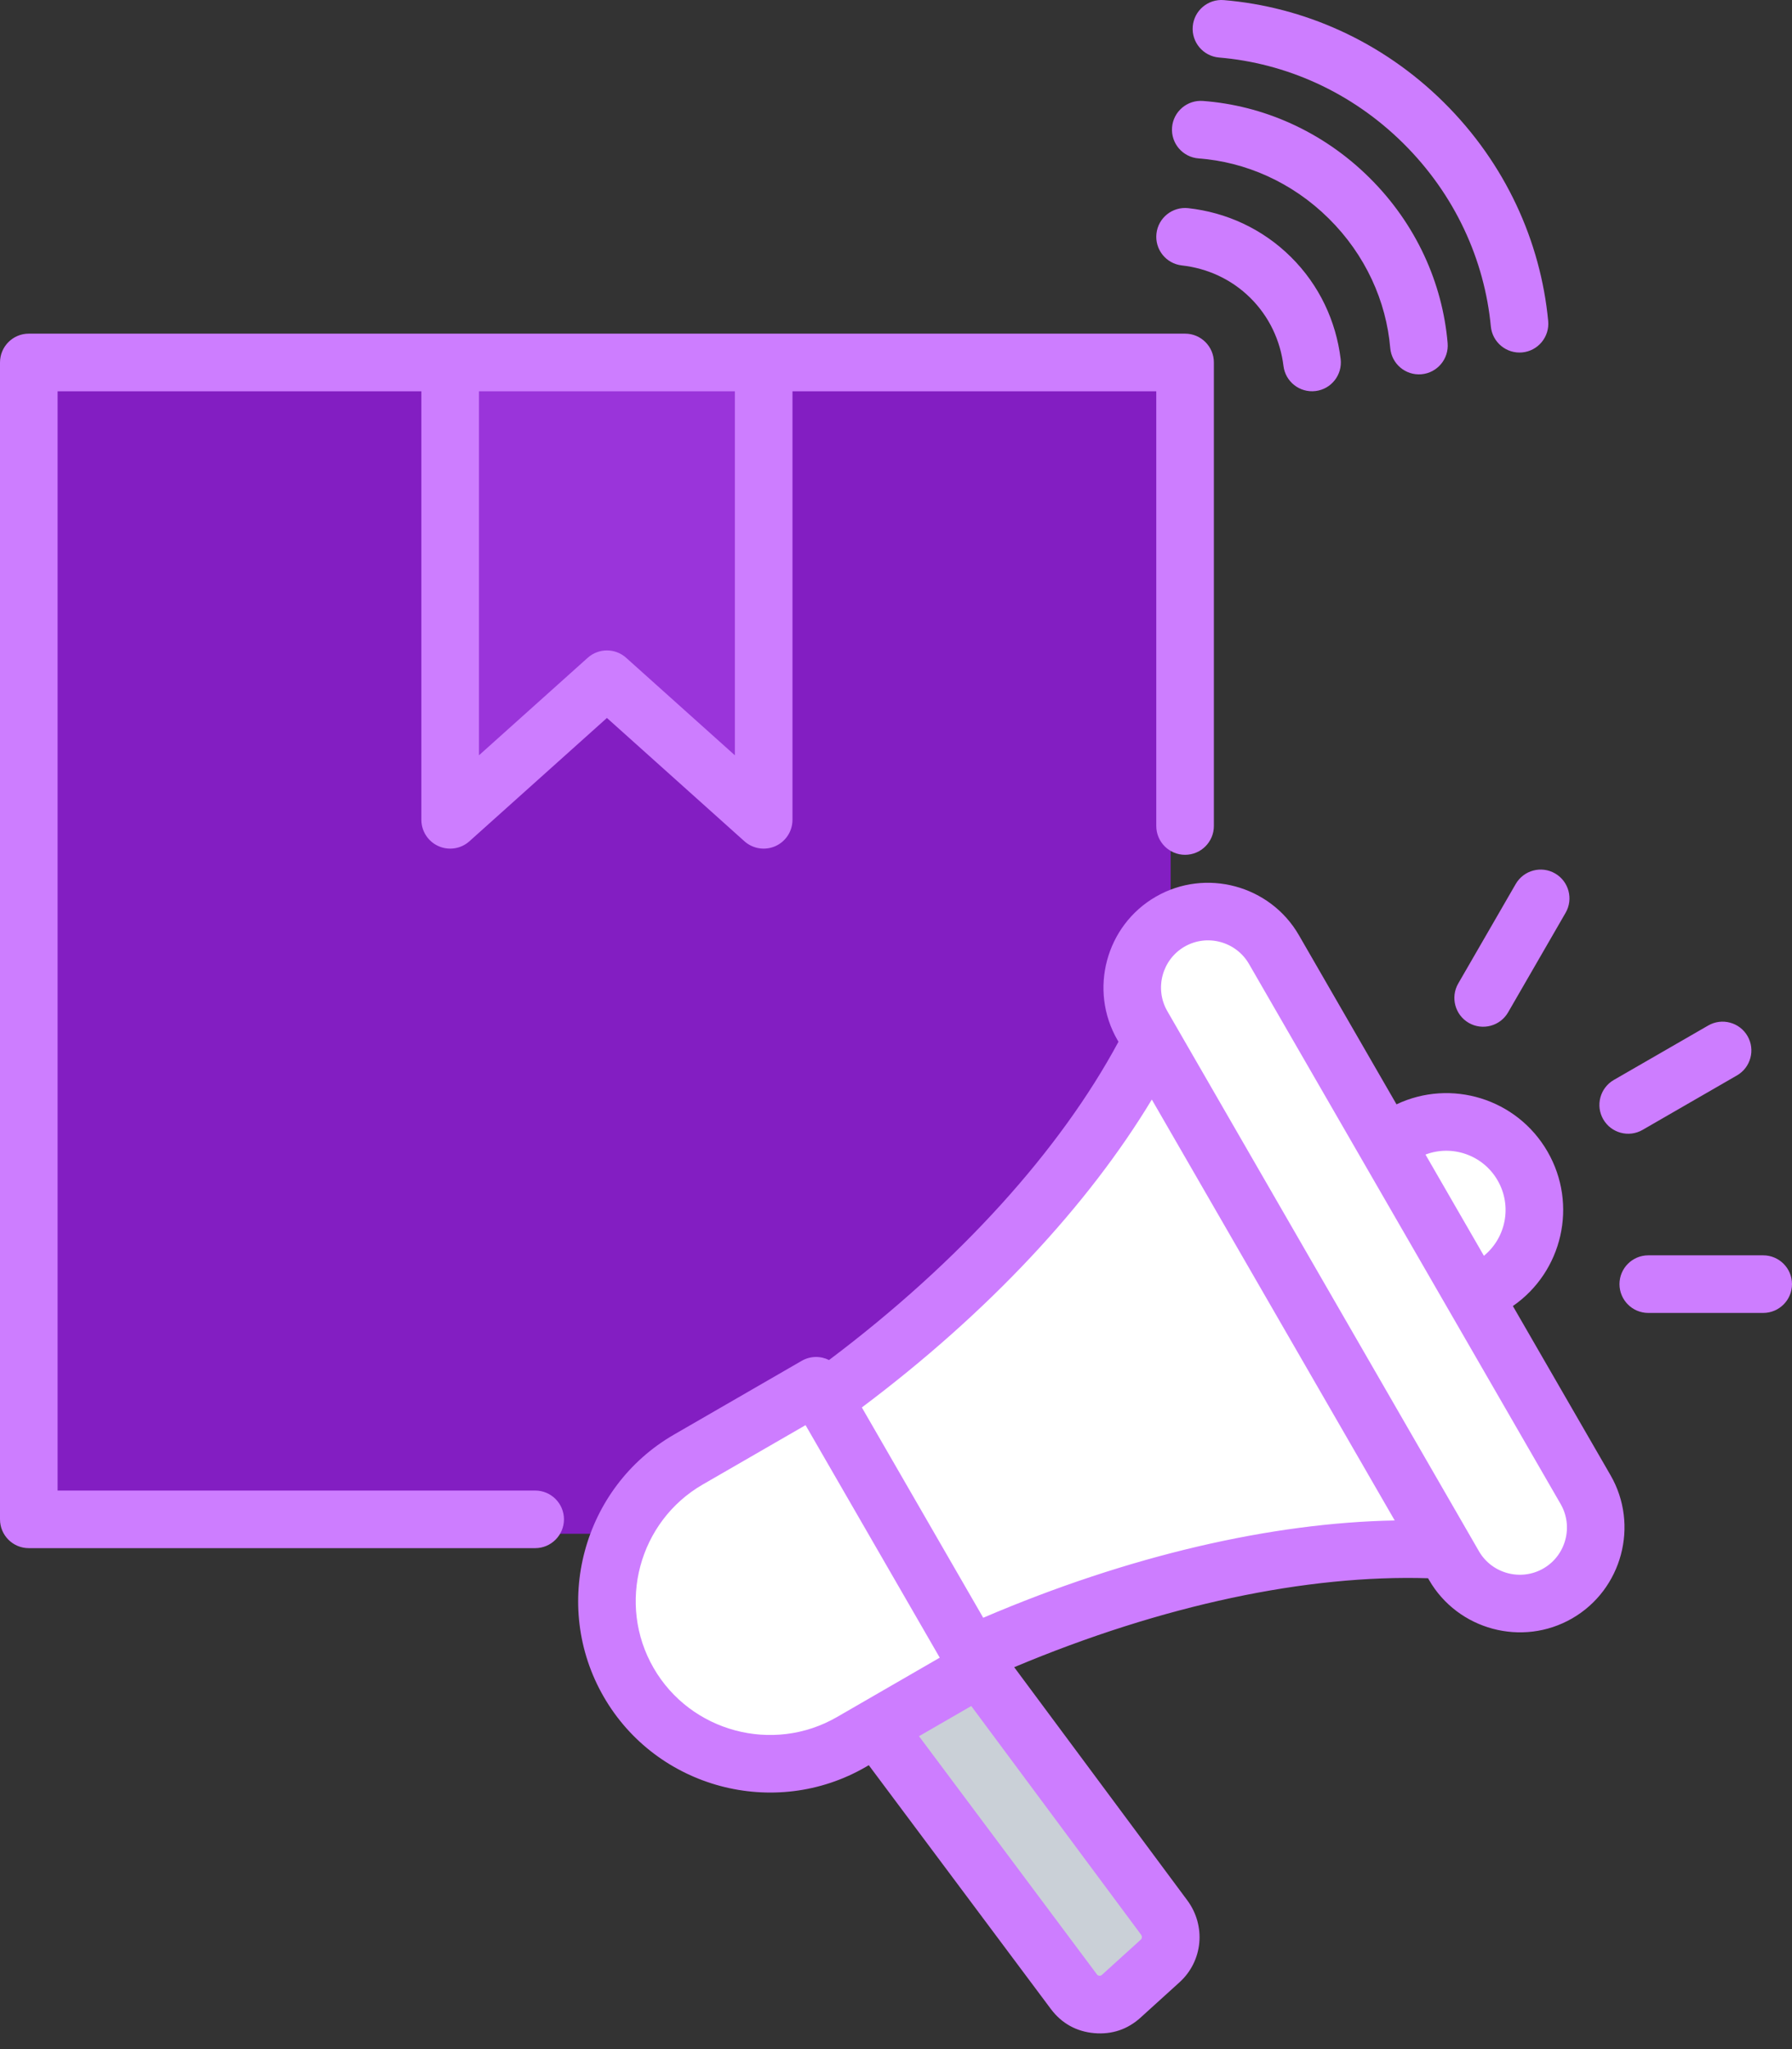
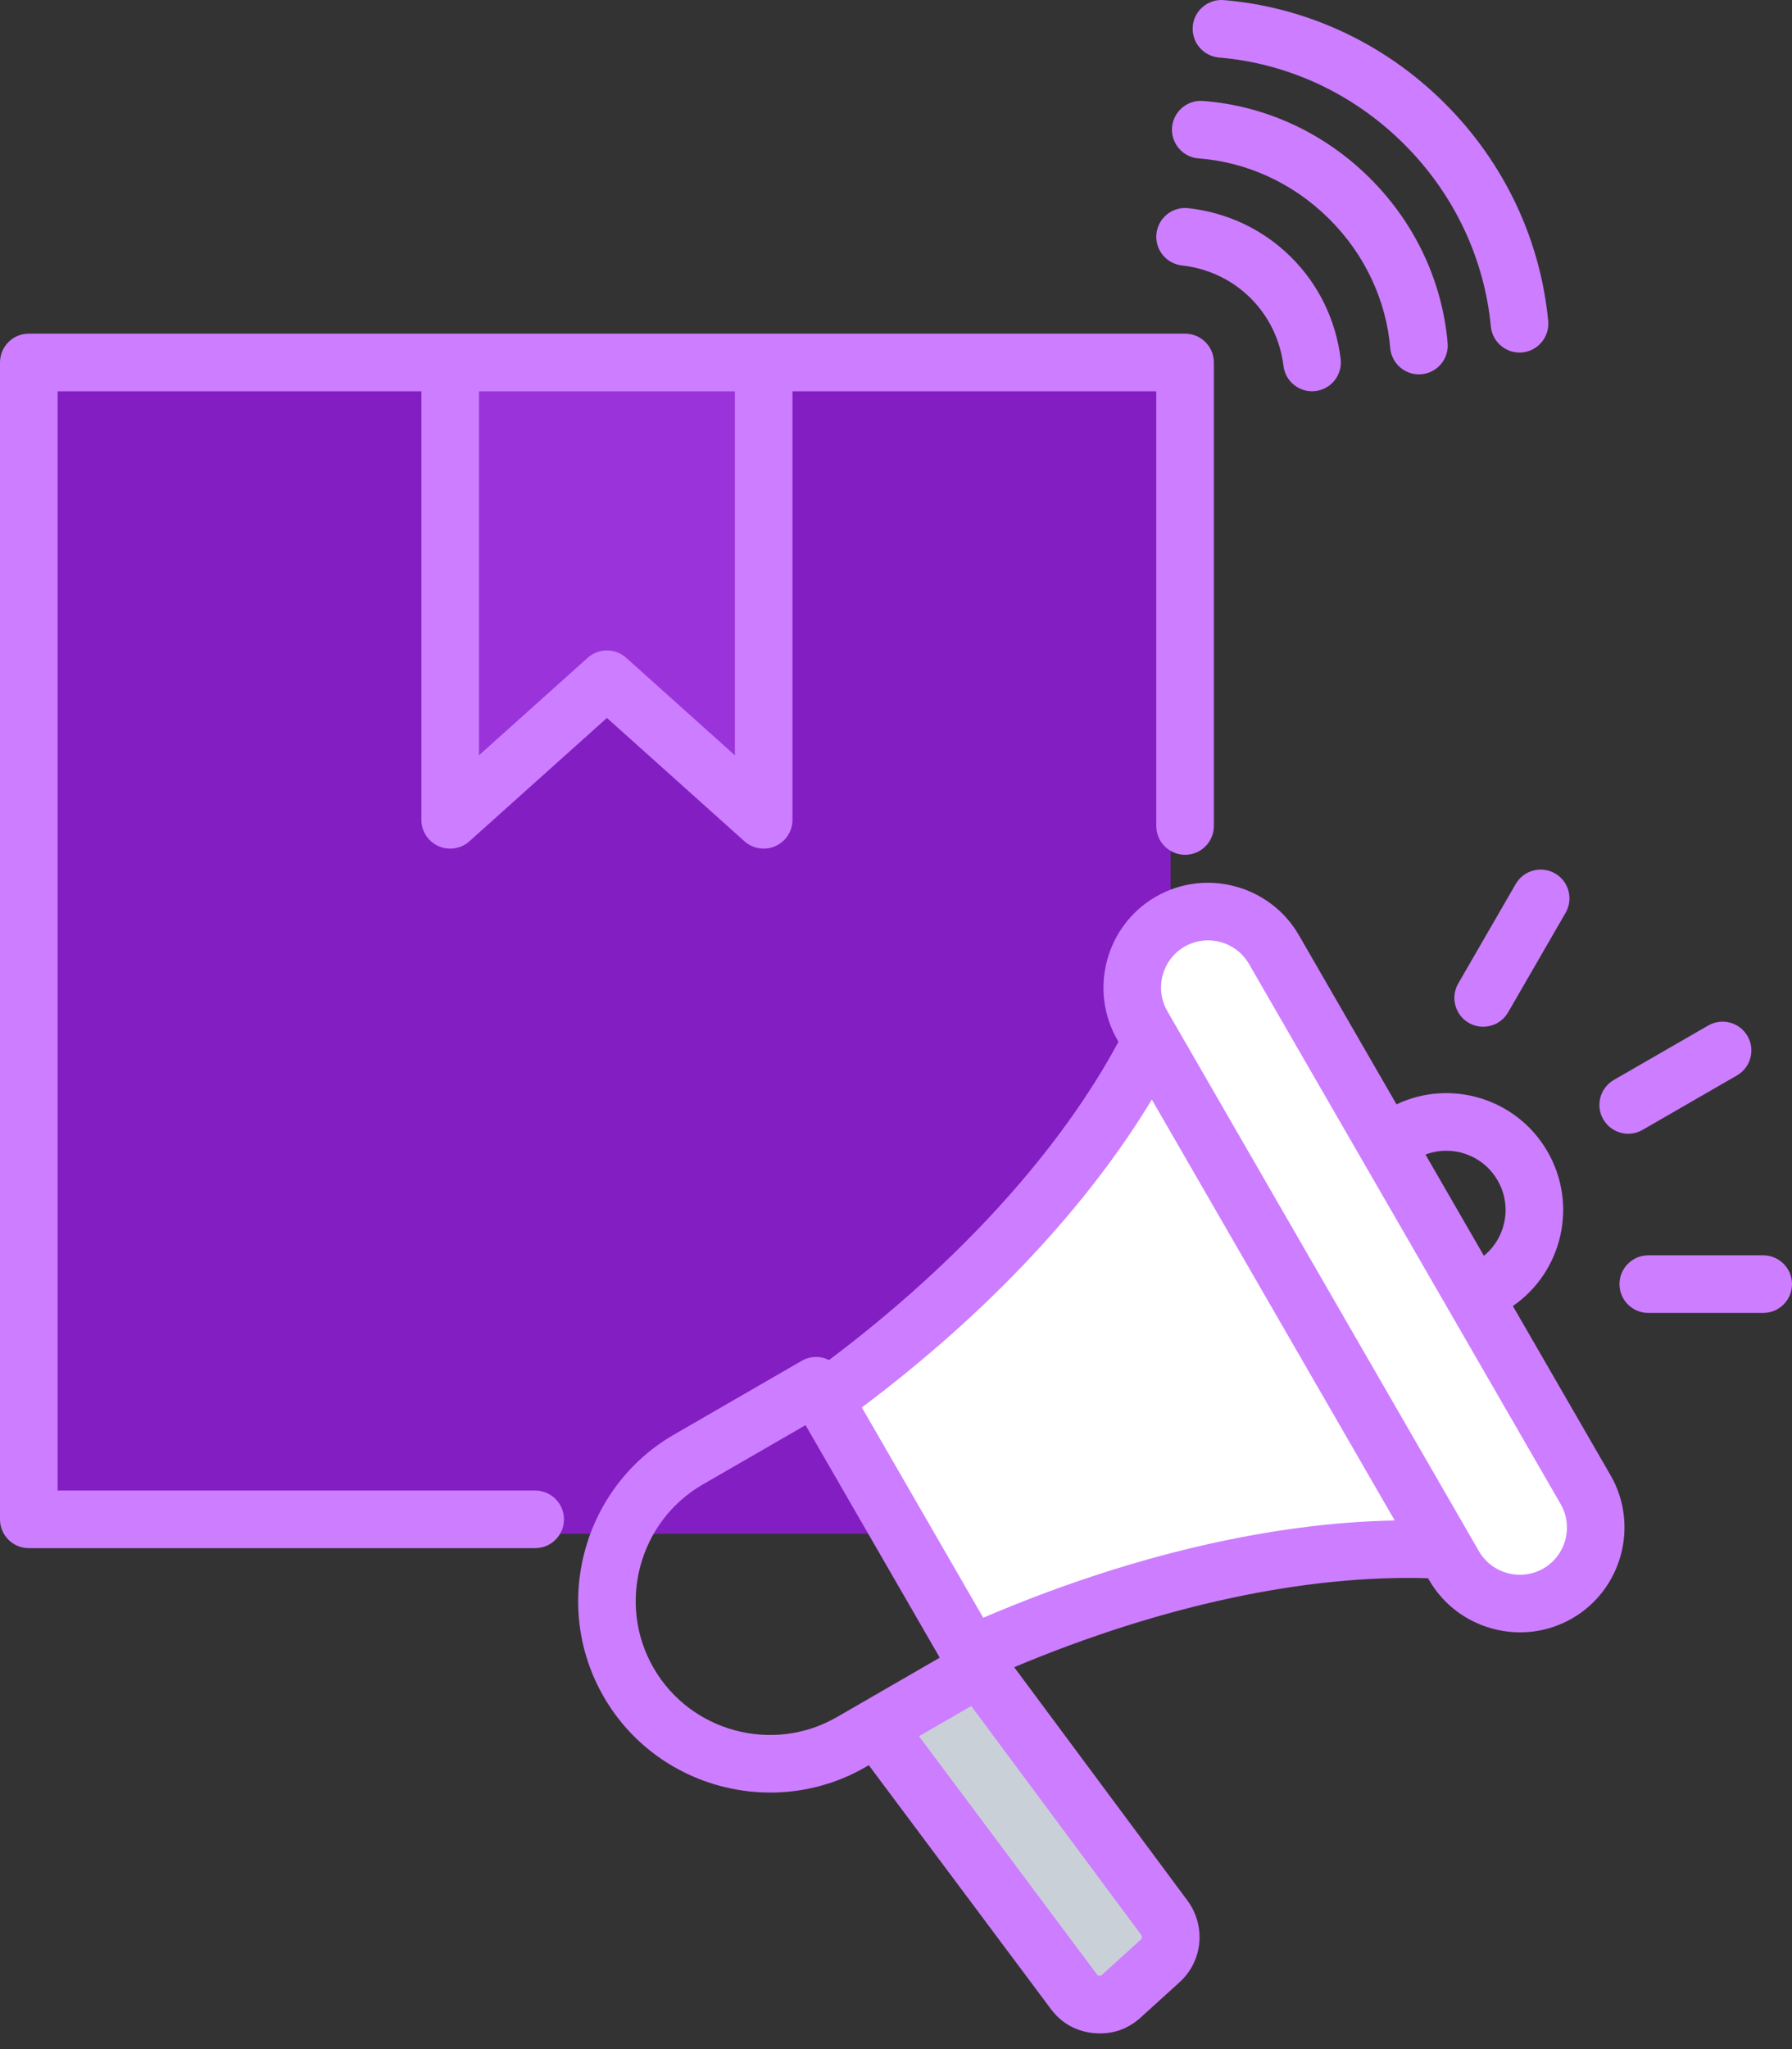
<svg xmlns="http://www.w3.org/2000/svg" width="70" height="80" viewBox="0 0 70 80" fill="none">
  <rect x="0" y="0" width="70" height="80" fill="#333333" stroke="none" />
  <path fill-rule="evenodd" clip-rule="evenodd" d="M0.562 59.077C0.562 59.29 0.647 59.494 0.798 59.645C0.949 59.795 1.153 59.88 1.366 59.88H44.926C45.139 59.88 45.343 59.795 45.494 59.645C45.645 59.494 45.729 59.29 45.729 59.077C45.729 53.536 45.729 21.057 45.729 15.517C45.729 15.304 45.645 15.099 45.494 14.949C45.343 14.798 45.139 14.713 44.926 14.713C39.385 14.713 6.906 14.713 1.366 14.713C1.153 14.713 0.949 14.798 0.798 14.949C0.647 15.099 0.562 15.304 0.562 15.517V59.077Z" fill="#831EC2" />
  <path fill-rule="evenodd" clip-rule="evenodd" d="M29.269 30.77C29.269 31.087 29.083 31.375 28.793 31.504C28.504 31.633 28.166 31.581 27.929 31.369C26.128 29.754 23.146 27.082 23.146 27.082C23.146 27.082 20.165 29.754 18.363 31.369C18.127 31.581 17.789 31.633 17.499 31.504C17.21 31.375 17.023 31.087 17.023 30.77C17.023 26.239 17.023 14.713 17.023 14.713H29.269V30.77Z" fill="#9A34DA" />
-   <path fill-rule="evenodd" clip-rule="evenodd" d="M54.217 44.826C55.859 43.877 57.962 44.439 58.911 46.085C59.861 47.728 59.298 49.83 57.652 50.78C56.009 51.729 53.907 51.164 52.957 49.521C52.008 47.878 52.571 45.776 54.217 44.826Z" fill="white" />
  <path fill-rule="evenodd" clip-rule="evenodd" d="M37.373 65.157L31.625 55.202C38.08 50.542 42.796 45.053 45.002 39.948L57.272 61.201C51.748 60.556 44.636 61.895 37.373 65.157Z" fill="white" />
  <path fill-rule="evenodd" clip-rule="evenodd" d="M45.145 36.547C46.559 35.73 48.383 36.221 49.2 37.635L61.373 58.721C62.19 60.131 61.701 61.956 60.288 62.772C58.874 63.589 57.05 63.1 56.233 61.687L44.06 40.601C43.243 39.187 43.731 37.363 45.145 36.547Z" fill="white" />
  <path fill-rule="evenodd" clip-rule="evenodd" d="M33.152 67.301L37.159 64.986L44.913 75.424C45.305 75.952 45.243 76.68 44.758 77.12L43.24 78.496C42.971 78.742 42.645 78.851 42.28 78.819C41.917 78.787 41.613 78.622 41.395 78.331L33.152 67.301Z" fill="#CAD0D7" />
-   <path fill-rule="evenodd" clip-rule="evenodd" d="M31.315 54.666L26.325 57.547C23.291 59.297 22.241 63.212 23.993 66.245C25.743 69.278 29.659 70.326 32.691 68.574L37.682 65.693L31.315 54.666Z" fill="white" />
  <path fill-rule="evenodd" clip-rule="evenodd" d="M16.46 15.276H2.25V58.193H20.905C21.526 58.193 22.03 58.697 22.03 59.318C22.03 59.938 21.526 60.442 20.905 60.442H1.125C0.504 60.442 0 59.939 0 59.318V14.151C0 13.53 0.504 13.026 1.125 13.026H46.292C46.913 13.026 47.417 13.53 47.417 14.151V32.248C47.417 32.868 46.913 33.373 46.292 33.373C45.671 33.373 45.167 32.868 45.167 32.248V15.276H30.956V32.007C30.956 32.451 30.695 32.853 30.29 33.034C29.885 33.215 29.411 33.141 29.08 32.845L23.708 28.03L18.336 32.845C18.006 33.141 17.532 33.215 17.127 33.034C16.721 32.853 16.46 32.451 16.46 32.007V15.276ZM28.706 15.276H18.71V29.488L22.957 25.681C23.385 25.298 24.032 25.298 24.459 25.681L28.706 29.488V15.276ZM33.937 68.916L33.818 68.985C30.249 71.047 25.642 69.813 23.583 66.245C21.521 62.676 22.757 58.069 26.326 56.01L31.316 53.129C31.657 52.933 32.057 52.934 32.384 53.098C37.504 49.249 41.425 44.883 43.69 40.672L43.649 40.601C42.524 38.651 43.197 36.136 45.147 35.01C47.096 33.884 49.612 34.56 50.738 36.51L54.551 43.115C56.675 42.108 59.252 42.885 60.45 44.96C61.646 47.031 61.033 49.651 59.097 50.99L62.911 57.594C64.037 59.541 63.364 62.058 61.414 63.184C59.465 64.309 56.949 63.636 55.823 61.686L55.783 61.617C51.071 61.473 45.423 62.65 39.617 65.09L46.377 74.19C47.117 75.187 46.991 76.56 46.075 77.391L44.559 78.765L44.558 78.767C44.048 79.23 43.434 79.437 42.744 79.377H42.743C42.052 79.316 41.474 78.998 41.057 78.444L41.055 78.442L33.937 68.916ZM31.467 55.64L27.45 57.958C24.954 59.399 24.088 62.623 25.531 65.12L25.531 65.12C26.972 67.617 30.195 68.48 32.692 67.037L32.693 67.037L36.709 64.718L31.467 55.64ZM37.94 66.606L35.899 67.784L42.855 77.092C42.856 77.093 42.856 77.094 42.857 77.095C42.878 77.12 42.907 77.132 42.94 77.136L42.941 77.136C42.98 77.139 43.015 77.128 43.044 77.102L43.046 77.1L44.564 75.724C44.619 75.674 44.615 75.591 44.571 75.532L44.571 75.531L37.94 66.606ZM44.993 42.928C42.52 47.029 38.631 51.228 33.666 54.949C34.456 56.317 37.617 61.791 38.407 63.16C44.112 60.719 49.692 59.45 54.481 59.361L44.993 42.928ZM55.683 45.076L57.965 49.028C58.827 48.323 59.076 47.08 58.501 46.085L58.501 46.085C57.926 45.089 56.724 44.682 55.683 45.076ZM46.272 36.958C45.394 37.465 45.091 38.598 45.598 39.476L57.771 60.562C58.278 61.439 59.411 61.742 60.289 61.235C61.167 60.729 61.47 59.597 60.963 58.721L48.789 37.635C48.282 36.757 47.15 36.451 46.272 36.958ZM64.164 44.112C63.626 44.423 62.937 44.238 62.627 43.7C62.317 43.162 62.502 42.474 63.04 42.163L66.726 40.038C67.264 39.727 67.952 39.912 68.263 40.45C68.573 40.988 68.388 41.676 67.85 41.986L64.164 44.112ZM58.91 39.524C58.599 40.061 57.911 40.245 57.373 39.935C56.836 39.624 56.652 38.936 56.962 38.398L59.208 34.512C59.519 33.974 60.208 33.79 60.745 34.1C61.283 34.411 61.467 35.1 61.156 35.637L58.91 39.524ZM64.386 51.259C63.765 51.259 63.261 50.755 63.261 50.134C63.261 49.514 63.765 49.01 64.386 49.01H68.875C69.496 49.01 70 49.514 70 50.134C70 50.755 69.496 51.259 68.875 51.259H64.386ZM46.167 10.363C45.55 10.294 45.105 9.738 45.174 9.121C45.242 8.504 45.799 8.059 46.416 8.127C47.891 8.291 49.305 8.924 50.422 10.029C51.54 11.134 52.188 12.541 52.369 14.014C52.444 14.63 52.006 15.192 51.389 15.267C50.773 15.343 50.211 14.904 50.136 14.288C50.015 13.305 49.585 12.366 48.84 11.629C48.095 10.892 47.151 10.473 46.167 10.363ZM46.822 6.185C46.202 6.139 45.737 5.599 45.783 4.98C45.829 4.36 46.37 3.895 46.989 3.941C49.321 4.115 51.648 5.113 53.486 6.931C55.325 8.748 56.349 11.065 56.548 13.395C56.601 14.013 56.142 14.559 55.523 14.612C54.905 14.665 54.36 14.206 54.306 13.587C54.15 11.763 53.343 9.953 51.904 8.53C50.466 7.108 48.647 6.321 46.822 6.185ZM47.619 2.246C47.001 2.194 46.54 1.65 46.592 1.031C46.644 0.412 47.188 -0.048 47.807 0.004C50.903 0.263 53.969 1.594 56.393 3.991C58.817 6.388 60.182 9.439 60.476 12.532C60.535 13.15 60.081 13.7 59.463 13.759C58.845 13.817 58.295 13.363 58.236 12.745C57.99 10.154 56.842 7.599 54.811 5.591C52.781 3.583 50.213 2.463 47.619 2.246Z" fill="#CD7DFF" />
</svg>